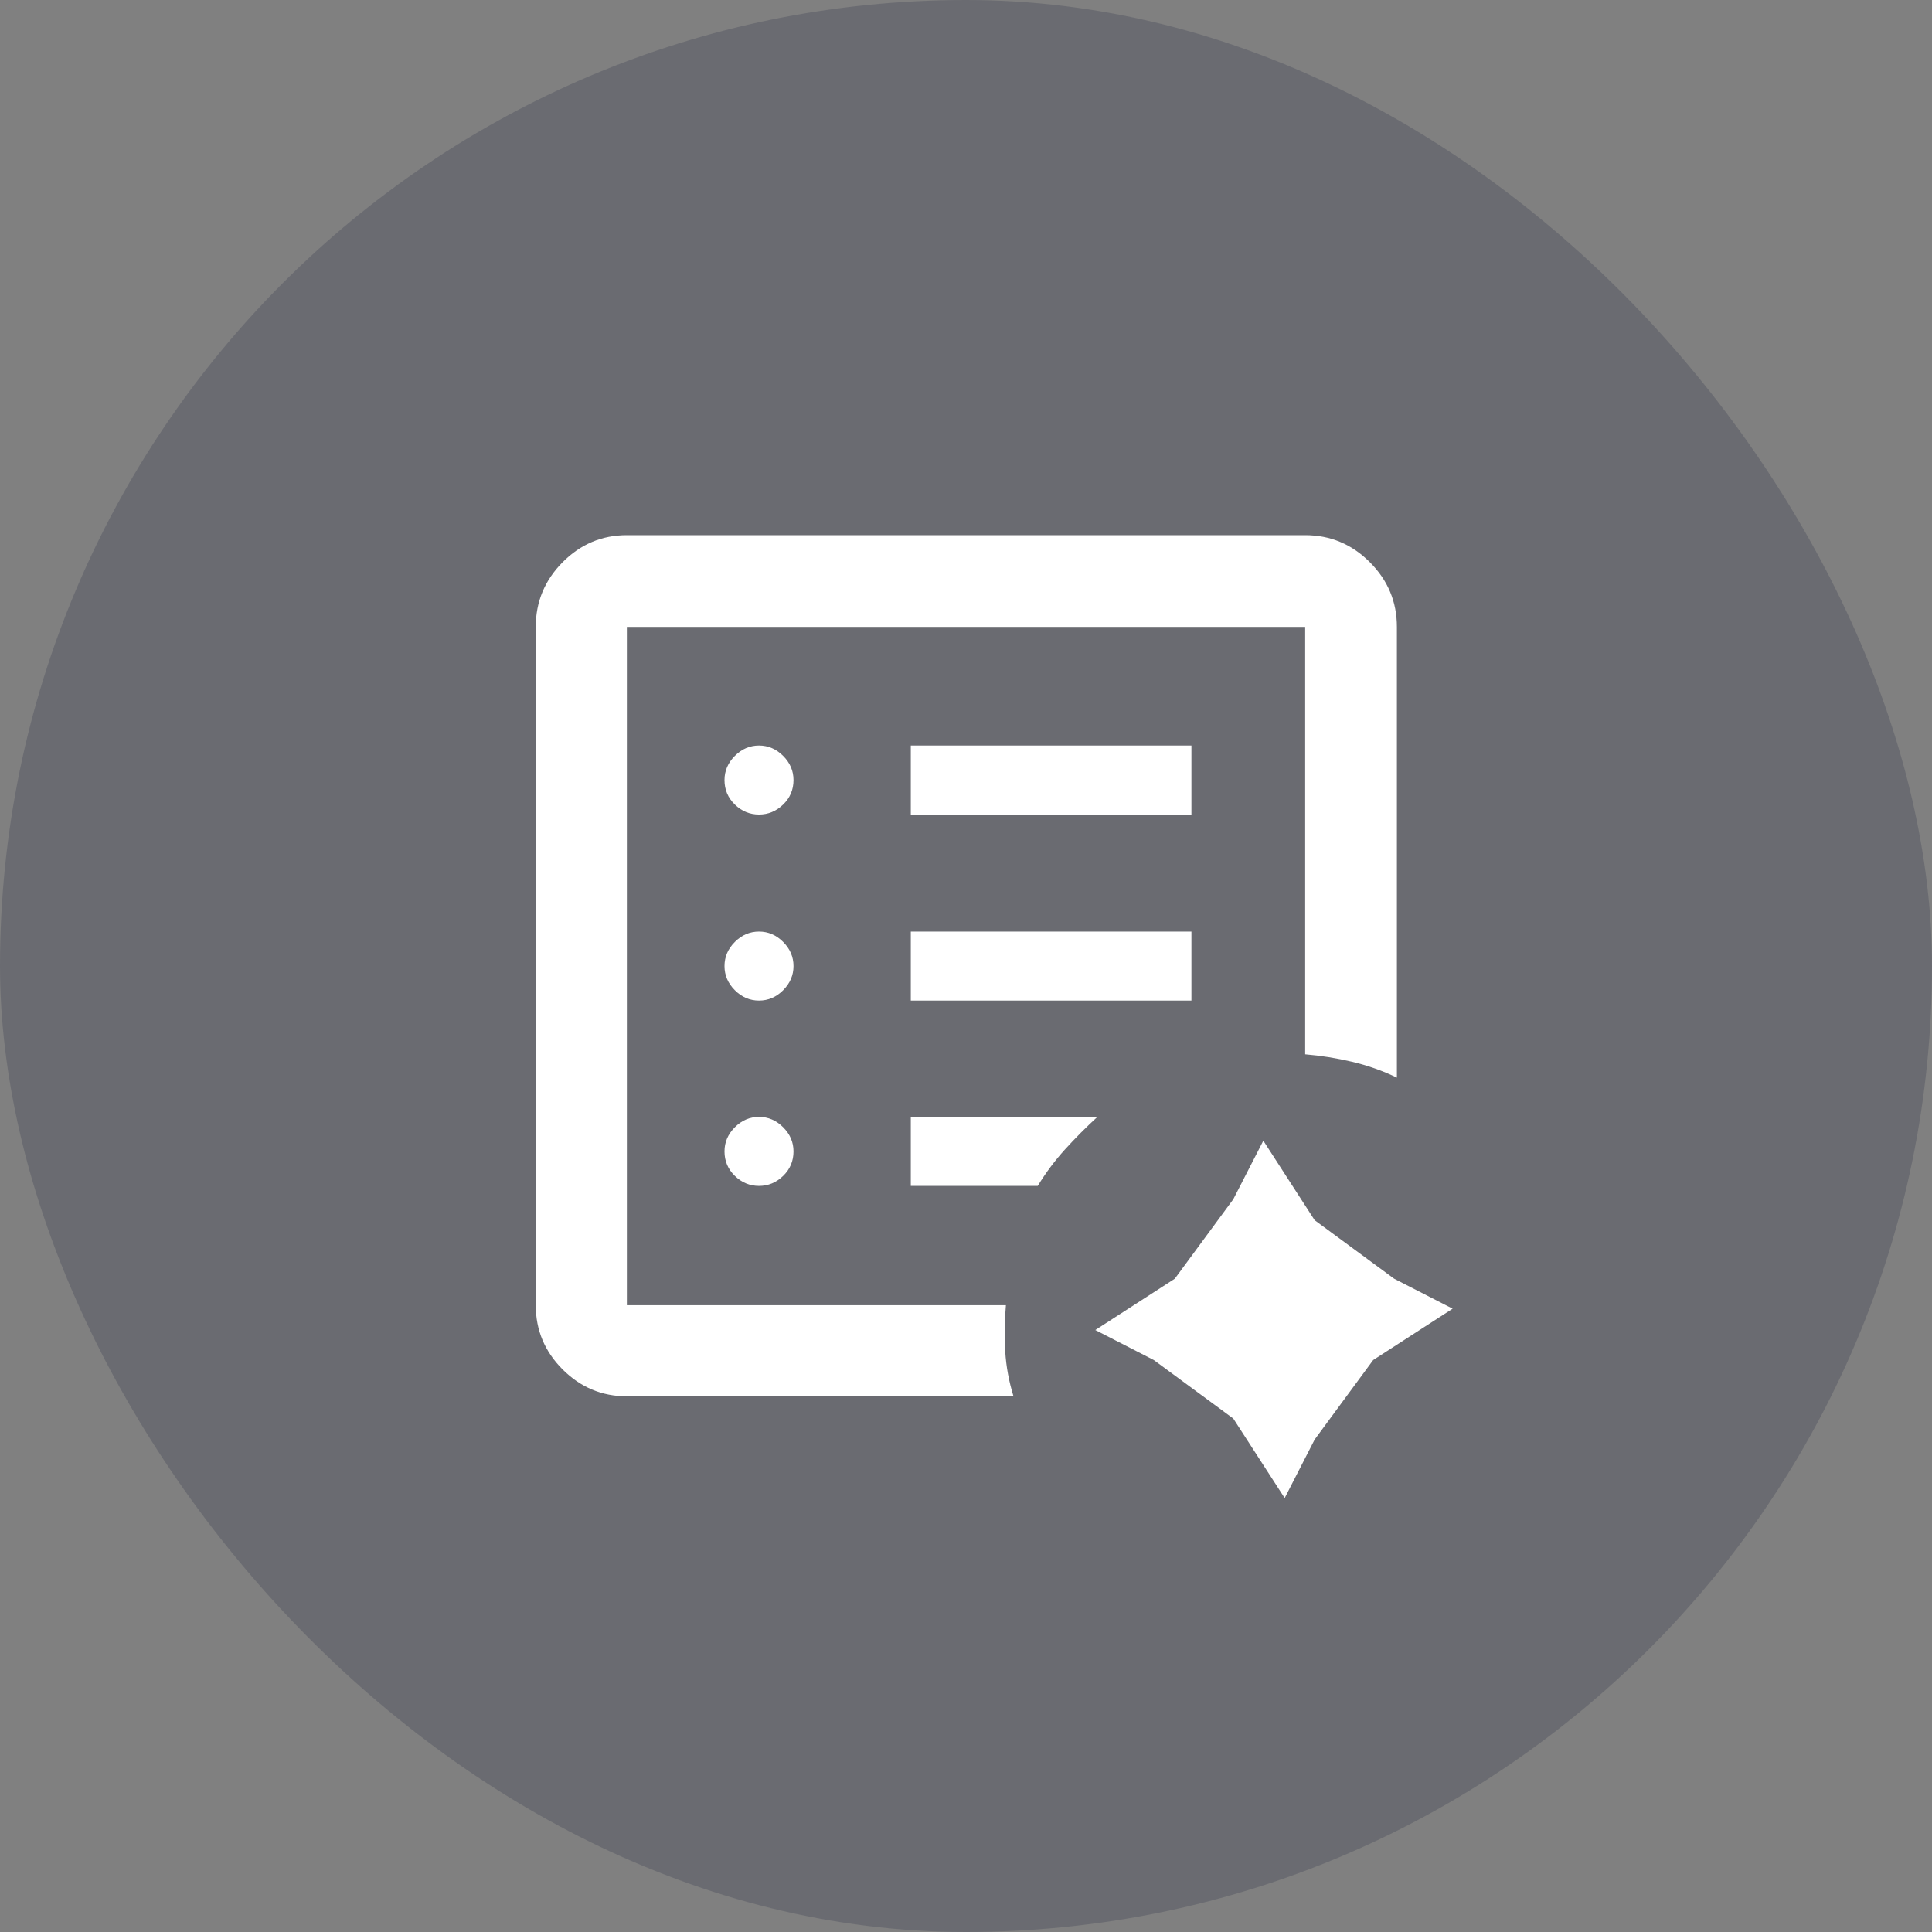
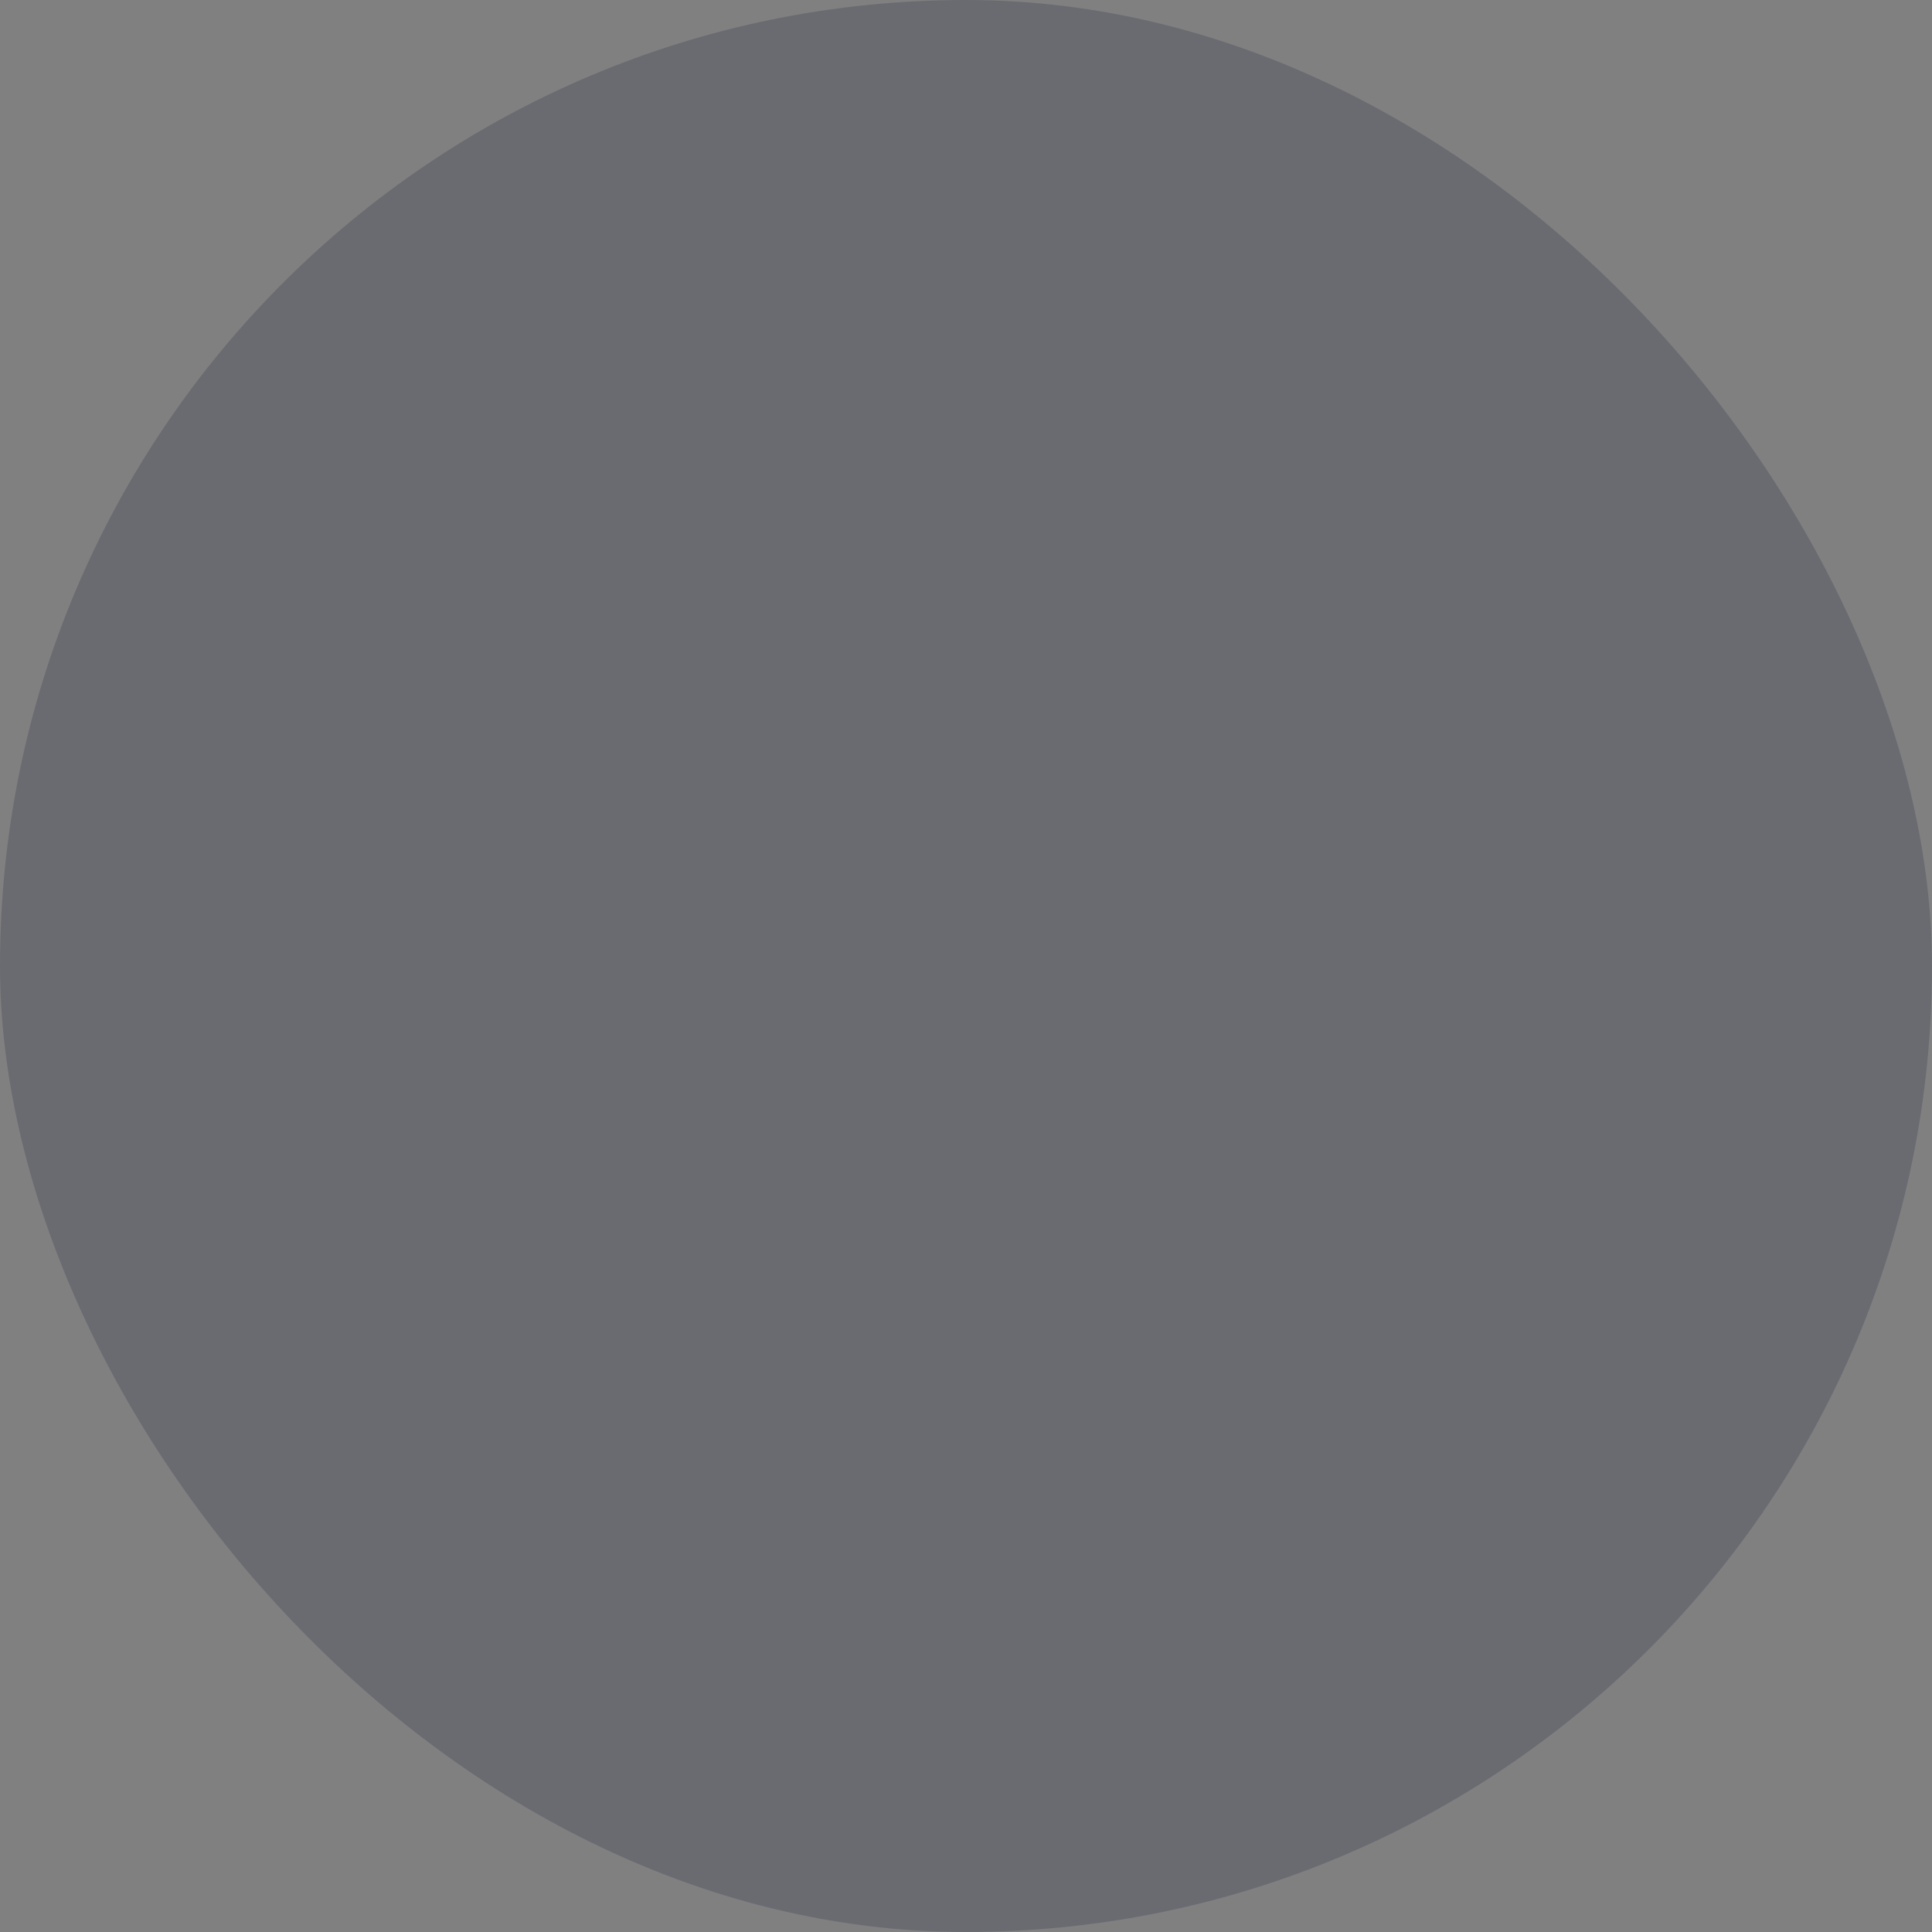
<svg xmlns="http://www.w3.org/2000/svg" width="56" height="56" viewBox="0 0 56 56" fill="none">
  <rect x="0" y="0" width="56" height="56" fill="#808080" stroke="none" />
  <rect width="56" height="56" rx="28" fill="#141B38" fill-opacity="0.2" />
-   <path d="M18.17 40.473C17.448 40.473 16.827 40.213 16.308 39.694C15.789 39.175 15.529 38.554 15.529 37.832V18.171C15.529 17.444 15.789 16.819 16.308 16.296C16.827 15.773 17.448 15.512 18.17 15.512H37.831C38.558 15.512 39.184 15.773 39.706 16.296C40.229 16.819 40.49 17.444 40.49 18.171V31.236C40.074 31.035 39.64 30.882 39.19 30.776C38.74 30.67 38.287 30.598 37.831 30.56V18.171H18.17V37.832H29.157C29.116 38.288 29.11 38.735 29.137 39.173C29.164 39.612 29.244 40.045 29.377 40.473H18.17ZM37.237 43.422L35.748 41.118L33.444 39.422L31.748 38.552L34.052 37.064L35.748 34.76L36.618 33.064L38.106 35.368L40.41 37.064L42.106 37.933L39.802 39.422L38.106 41.726L37.237 43.422ZM22 34.374C22.267 34.374 22.5 34.277 22.7 34.084C22.9 33.89 23 33.653 23 33.374C23 33.107 22.9 32.874 22.7 32.674C22.5 32.474 22.267 32.374 22 32.374C21.734 32.374 21.5 32.474 21.3 32.674C21.1 32.874 21 33.107 21 33.374C21 33.653 21.1 33.89 21.3 34.084C21.5 34.277 21.734 34.374 22 34.374ZM22 29.002C22.267 29.002 22.5 28.902 22.7 28.702C22.9 28.502 23 28.268 23 28.002C23 27.735 22.9 27.502 22.7 27.302C22.5 27.102 22.267 27.002 22 27.002C21.734 27.002 21.5 27.102 21.3 27.302C21.1 27.502 21 27.735 21 28.002C21 28.268 21.1 28.502 21.3 28.702C21.5 28.902 21.734 29.002 22 29.002ZM22 23.61C22.267 23.61 22.5 23.513 22.7 23.32C22.9 23.126 23 22.89 23 22.61C23 22.344 22.9 22.11 22.7 21.91C22.5 21.71 22.267 21.61 22 21.61C21.734 21.61 21.5 21.71 21.3 21.91C21.1 22.11 21 22.344 21 22.61C21 22.89 21.1 23.126 21.3 23.32C21.5 23.513 21.734 23.61 22 23.61ZM26.4 29.002H34.534V27.002H26.4V29.002ZM26.4 23.61H34.534V21.61H26.4V23.61ZM26.4 34.374H30.079C30.31 33.996 30.573 33.644 30.869 33.317C31.165 32.991 31.478 32.676 31.808 32.374H26.4V34.374Z" fill="white" />
</svg>